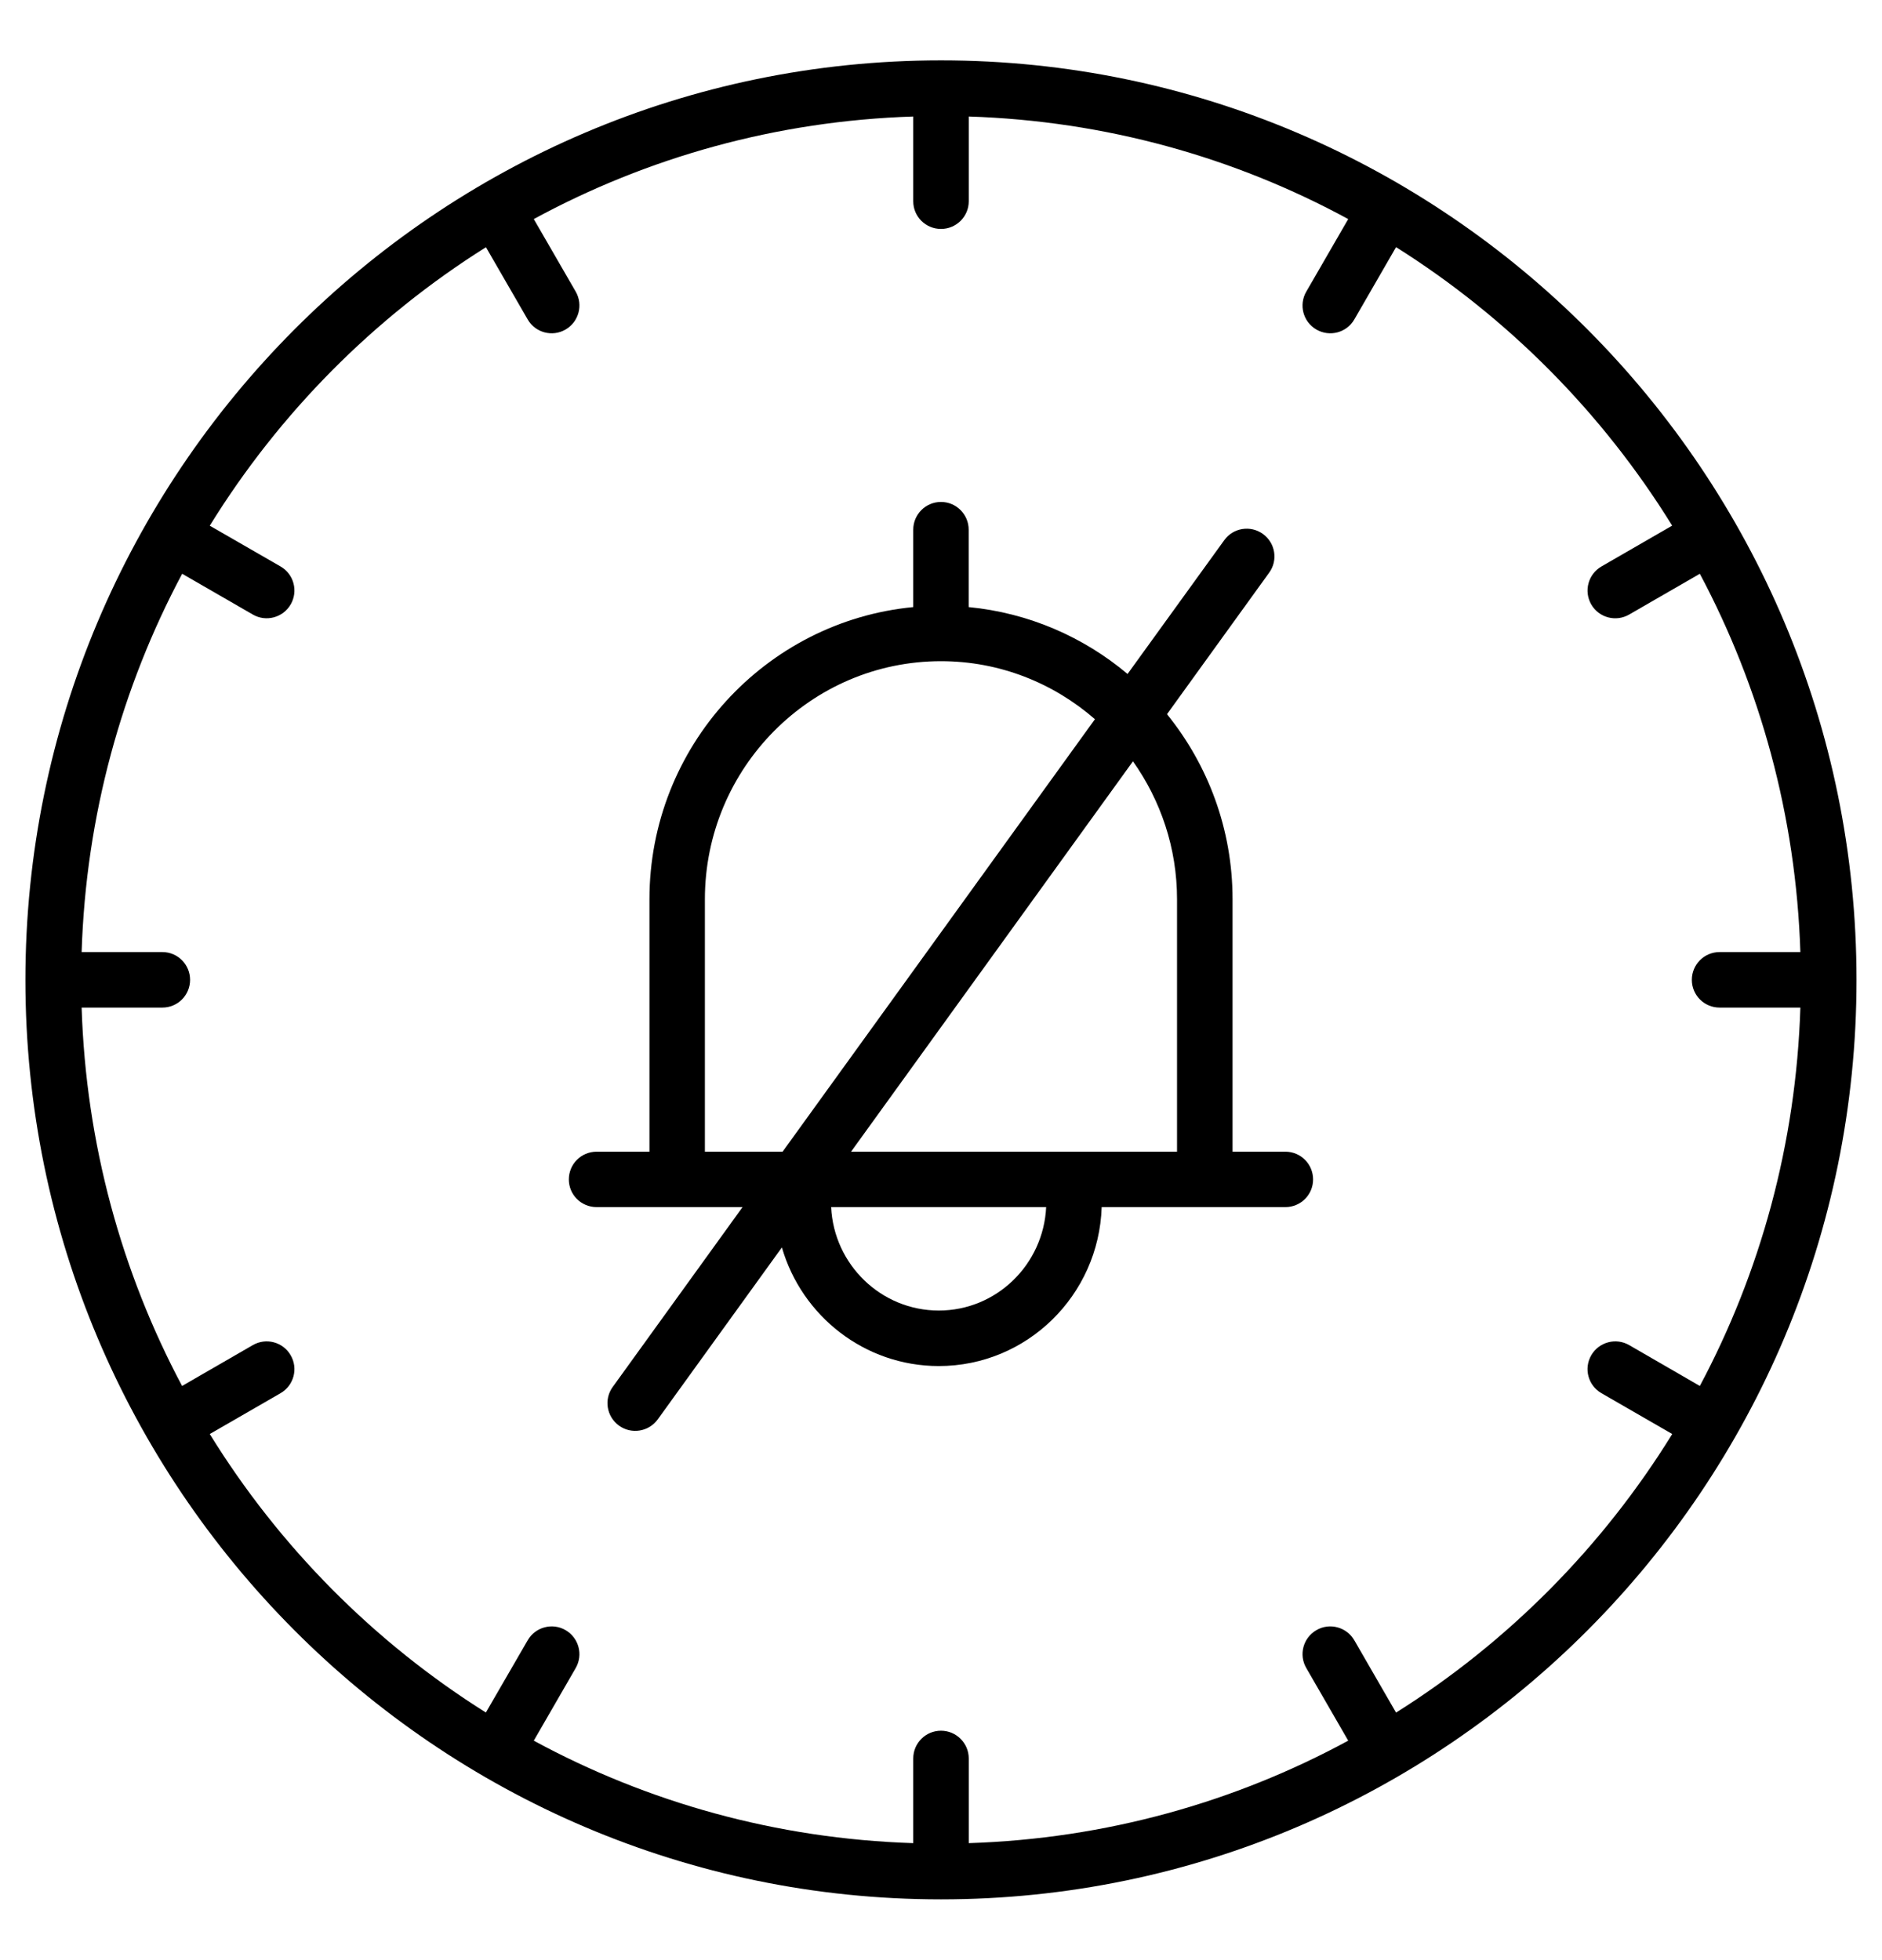
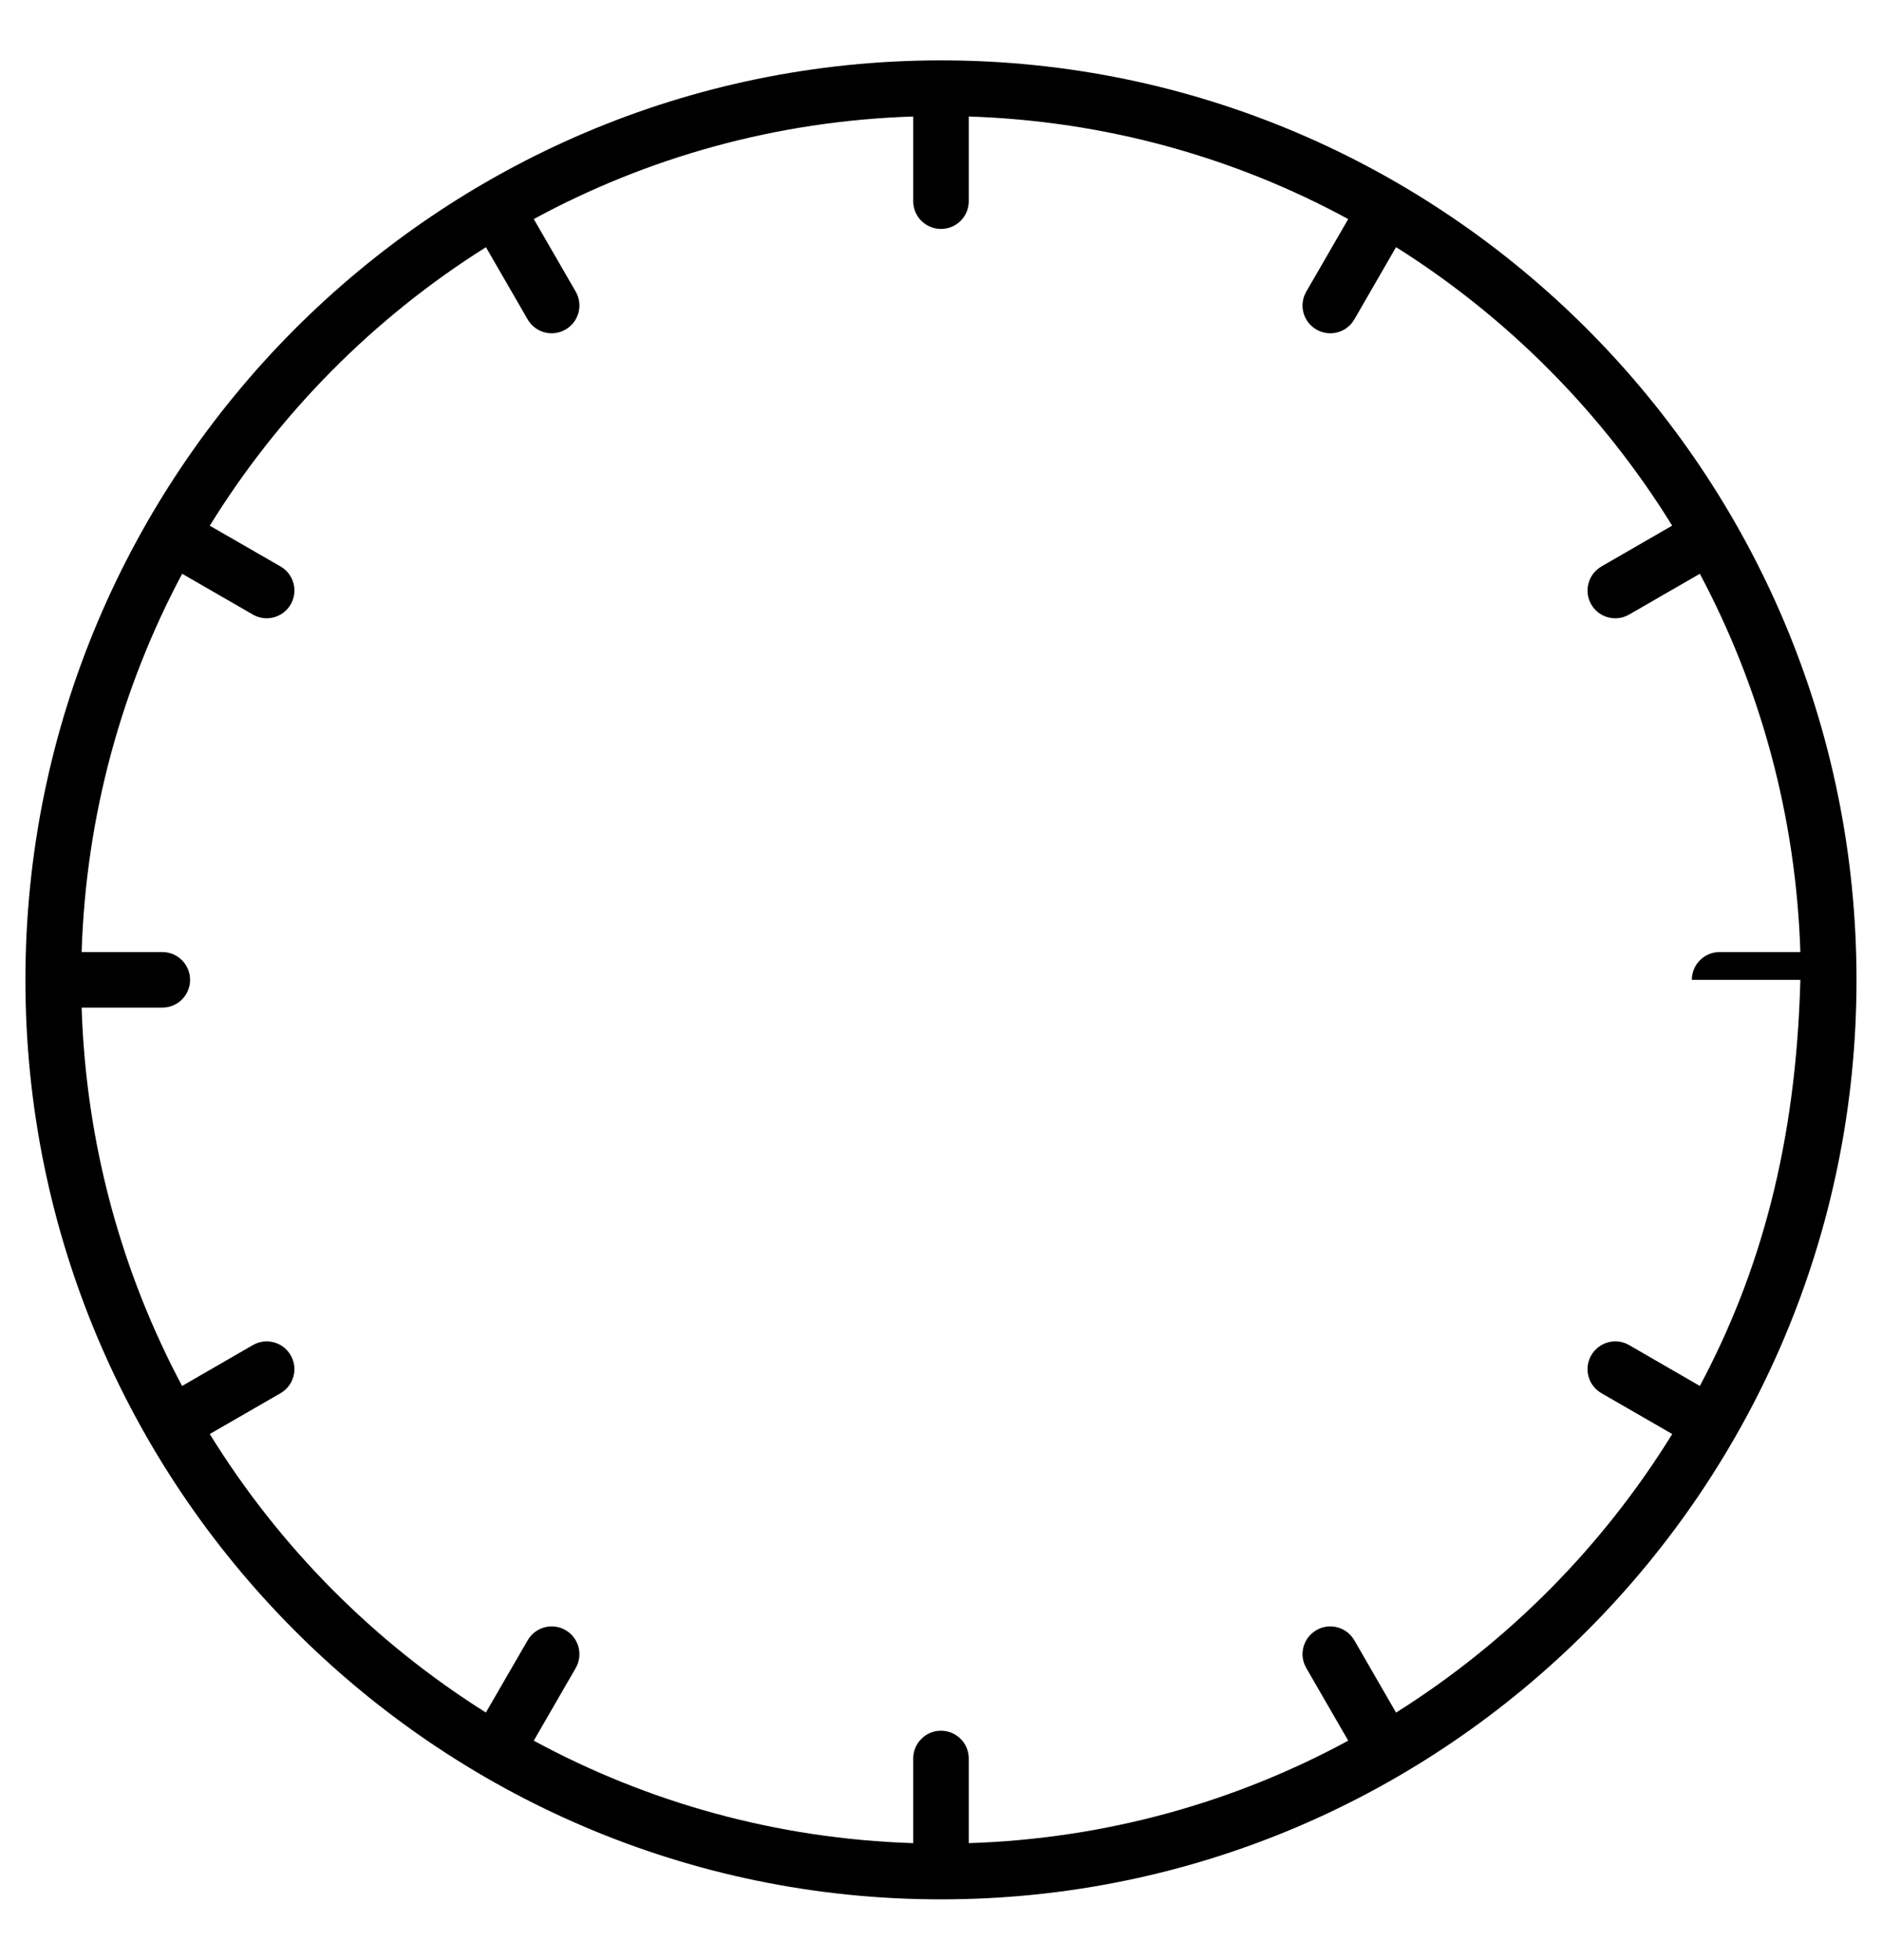
<svg xmlns="http://www.w3.org/2000/svg" width="24" height="25" viewBox="0 0 24 25" fill="none">
  <g clip-path="url(#clip0_4_1223)">
-     <path d="M12 0.77C5.562 0.77 0.324 6.031 0.324 12.499C0.324 18.965 5.562 24.225 12 24.225C18.438 24.225 23.675 18.965 23.675 12.499C23.675 6.031 18.438 0.77 12 0.77ZM17.803 21.843L17.271 20.921C17.173 20.752 16.957 20.693 16.788 20.791C16.618 20.889 16.56 21.105 16.658 21.274L17.193 22.201C15.744 22.987 14.099 23.452 12.354 23.508V22.428C12.354 22.233 12.195 22.074 12 22.074C11.804 22.074 11.646 22.233 11.646 22.428V23.508C9.9 23.452 8.256 22.987 6.807 22.201L7.342 21.274C7.439 21.105 7.381 20.889 7.212 20.791C7.043 20.693 6.826 20.752 6.729 20.921L6.196 21.842C4.77 20.945 3.562 19.728 2.675 18.29L3.578 17.769C3.747 17.671 3.805 17.455 3.707 17.286C3.61 17.116 3.393 17.058 3.224 17.156L2.322 17.677C1.552 16.23 1.096 14.591 1.041 12.851H2.071C2.266 12.851 2.424 12.693 2.424 12.497C2.424 12.302 2.266 12.143 2.071 12.143H1.041C1.096 10.404 1.552 8.765 2.323 7.318L3.224 7.838C3.392 7.936 3.609 7.878 3.707 7.709C3.805 7.539 3.747 7.323 3.578 7.225L2.675 6.705C3.563 5.267 4.77 4.05 6.197 3.153L6.729 4.074C6.827 4.244 7.044 4.301 7.212 4.203C7.381 4.106 7.439 3.889 7.342 3.72L6.807 2.794C8.256 2.007 9.9 1.542 11.646 1.486V2.567C11.646 2.762 11.804 2.92 12 2.92C12.195 2.92 12.354 2.762 12.354 2.567V1.486C14.099 1.542 15.744 2.007 17.193 2.794L16.658 3.72C16.56 3.889 16.618 4.106 16.787 4.203C16.956 4.301 17.173 4.244 17.271 4.074L17.803 3.152C19.229 4.05 20.436 5.267 21.324 6.704L20.422 7.225C20.253 7.323 20.195 7.539 20.292 7.709C20.39 7.879 20.607 7.936 20.776 7.838L21.677 7.318C22.447 8.765 22.903 10.404 22.959 12.143H21.929C21.733 12.143 21.575 12.302 21.575 12.497C21.575 12.693 21.733 12.851 21.929 12.851H22.959C22.904 14.591 22.448 16.23 21.677 17.677L20.776 17.156C20.607 17.058 20.39 17.116 20.292 17.286C20.195 17.455 20.252 17.671 20.422 17.769L21.325 18.29C20.437 19.728 19.23 20.945 17.803 21.843Z" fill="black" />
-     <path d="M16.392 14.689H15.718V11.47C15.718 10.575 15.404 9.754 14.882 9.109L16.185 7.304C16.3 7.146 16.264 6.925 16.105 6.81C15.947 6.696 15.726 6.731 15.612 6.89L14.379 8.596C13.819 8.125 13.12 7.817 12.353 7.743V6.756C12.353 6.561 12.195 6.402 12 6.402C11.804 6.402 11.646 6.561 11.646 6.756V7.743C9.761 7.924 8.282 9.525 8.282 11.47V14.689H7.608C7.412 14.689 7.254 14.847 7.254 15.043C7.254 15.238 7.412 15.396 7.608 15.396C7.646 15.396 9.55 15.396 9.469 15.396L7.814 17.689C7.699 17.847 7.735 18.068 7.894 18.183C8.05 18.296 8.272 18.263 8.388 18.103L9.971 15.91C10.223 16.782 11.024 17.423 11.972 17.423C13.097 17.423 14.013 16.52 14.049 15.396H15.364H16.392C16.587 15.396 16.745 15.238 16.745 15.043C16.745 14.847 16.587 14.689 16.392 14.689ZM8.989 14.689V11.47C8.989 9.795 10.34 8.433 12 8.433C12.75 8.433 13.435 8.713 13.963 9.173L9.98 14.689H8.989ZM11.972 16.715C11.236 16.715 10.634 16.129 10.599 15.396H13.341C13.306 16.129 12.707 16.715 11.972 16.715ZM10.853 14.689L14.448 9.71C14.8 10.207 15.01 10.813 15.01 11.47V14.689H10.853V14.689Z" fill="black" />
+     <path d="M12 0.77C5.562 0.77 0.324 6.031 0.324 12.499C0.324 18.965 5.562 24.225 12 24.225C18.438 24.225 23.675 18.965 23.675 12.499C23.675 6.031 18.438 0.77 12 0.77ZM17.803 21.843L17.271 20.921C17.173 20.752 16.957 20.693 16.788 20.791C16.618 20.889 16.56 21.105 16.658 21.274L17.193 22.201C15.744 22.987 14.099 23.452 12.354 23.508V22.428C12.354 22.233 12.195 22.074 12 22.074C11.804 22.074 11.646 22.233 11.646 22.428V23.508C9.9 23.452 8.256 22.987 6.807 22.201L7.342 21.274C7.439 21.105 7.381 20.889 7.212 20.791C7.043 20.693 6.826 20.752 6.729 20.921L6.196 21.842C4.77 20.945 3.562 19.728 2.675 18.29L3.578 17.769C3.747 17.671 3.805 17.455 3.707 17.286C3.61 17.116 3.393 17.058 3.224 17.156L2.322 17.677C1.552 16.23 1.096 14.591 1.041 12.851H2.071C2.266 12.851 2.424 12.693 2.424 12.497C2.424 12.302 2.266 12.143 2.071 12.143H1.041C1.096 10.404 1.552 8.765 2.323 7.318L3.224 7.838C3.392 7.936 3.609 7.878 3.707 7.709C3.805 7.539 3.747 7.323 3.578 7.225L2.675 6.705C3.563 5.267 4.77 4.05 6.197 3.153L6.729 4.074C6.827 4.244 7.044 4.301 7.212 4.203C7.381 4.106 7.439 3.889 7.342 3.72L6.807 2.794C8.256 2.007 9.9 1.542 11.646 1.486V2.567C11.646 2.762 11.804 2.92 12 2.92C12.195 2.92 12.354 2.762 12.354 2.567V1.486C14.099 1.542 15.744 2.007 17.193 2.794L16.658 3.72C16.56 3.889 16.618 4.106 16.787 4.203C16.956 4.301 17.173 4.244 17.271 4.074L17.803 3.152C19.229 4.05 20.436 5.267 21.324 6.704L20.422 7.225C20.253 7.323 20.195 7.539 20.292 7.709C20.39 7.879 20.607 7.936 20.776 7.838L21.677 7.318C22.447 8.765 22.903 10.404 22.959 12.143H21.929C21.733 12.143 21.575 12.302 21.575 12.497H22.959C22.904 14.591 22.448 16.23 21.677 17.677L20.776 17.156C20.607 17.058 20.39 17.116 20.292 17.286C20.195 17.455 20.252 17.671 20.422 17.769L21.325 18.29C20.437 19.728 19.23 20.945 17.803 21.843Z" fill="black" />
  </g>
  <defs>
    <clipPath id="clip0_4_1223">
      <rect width="24" height="24" fill="white" transform="translate(0 0.5)" />
    </clipPath>
  </defs>
</svg>